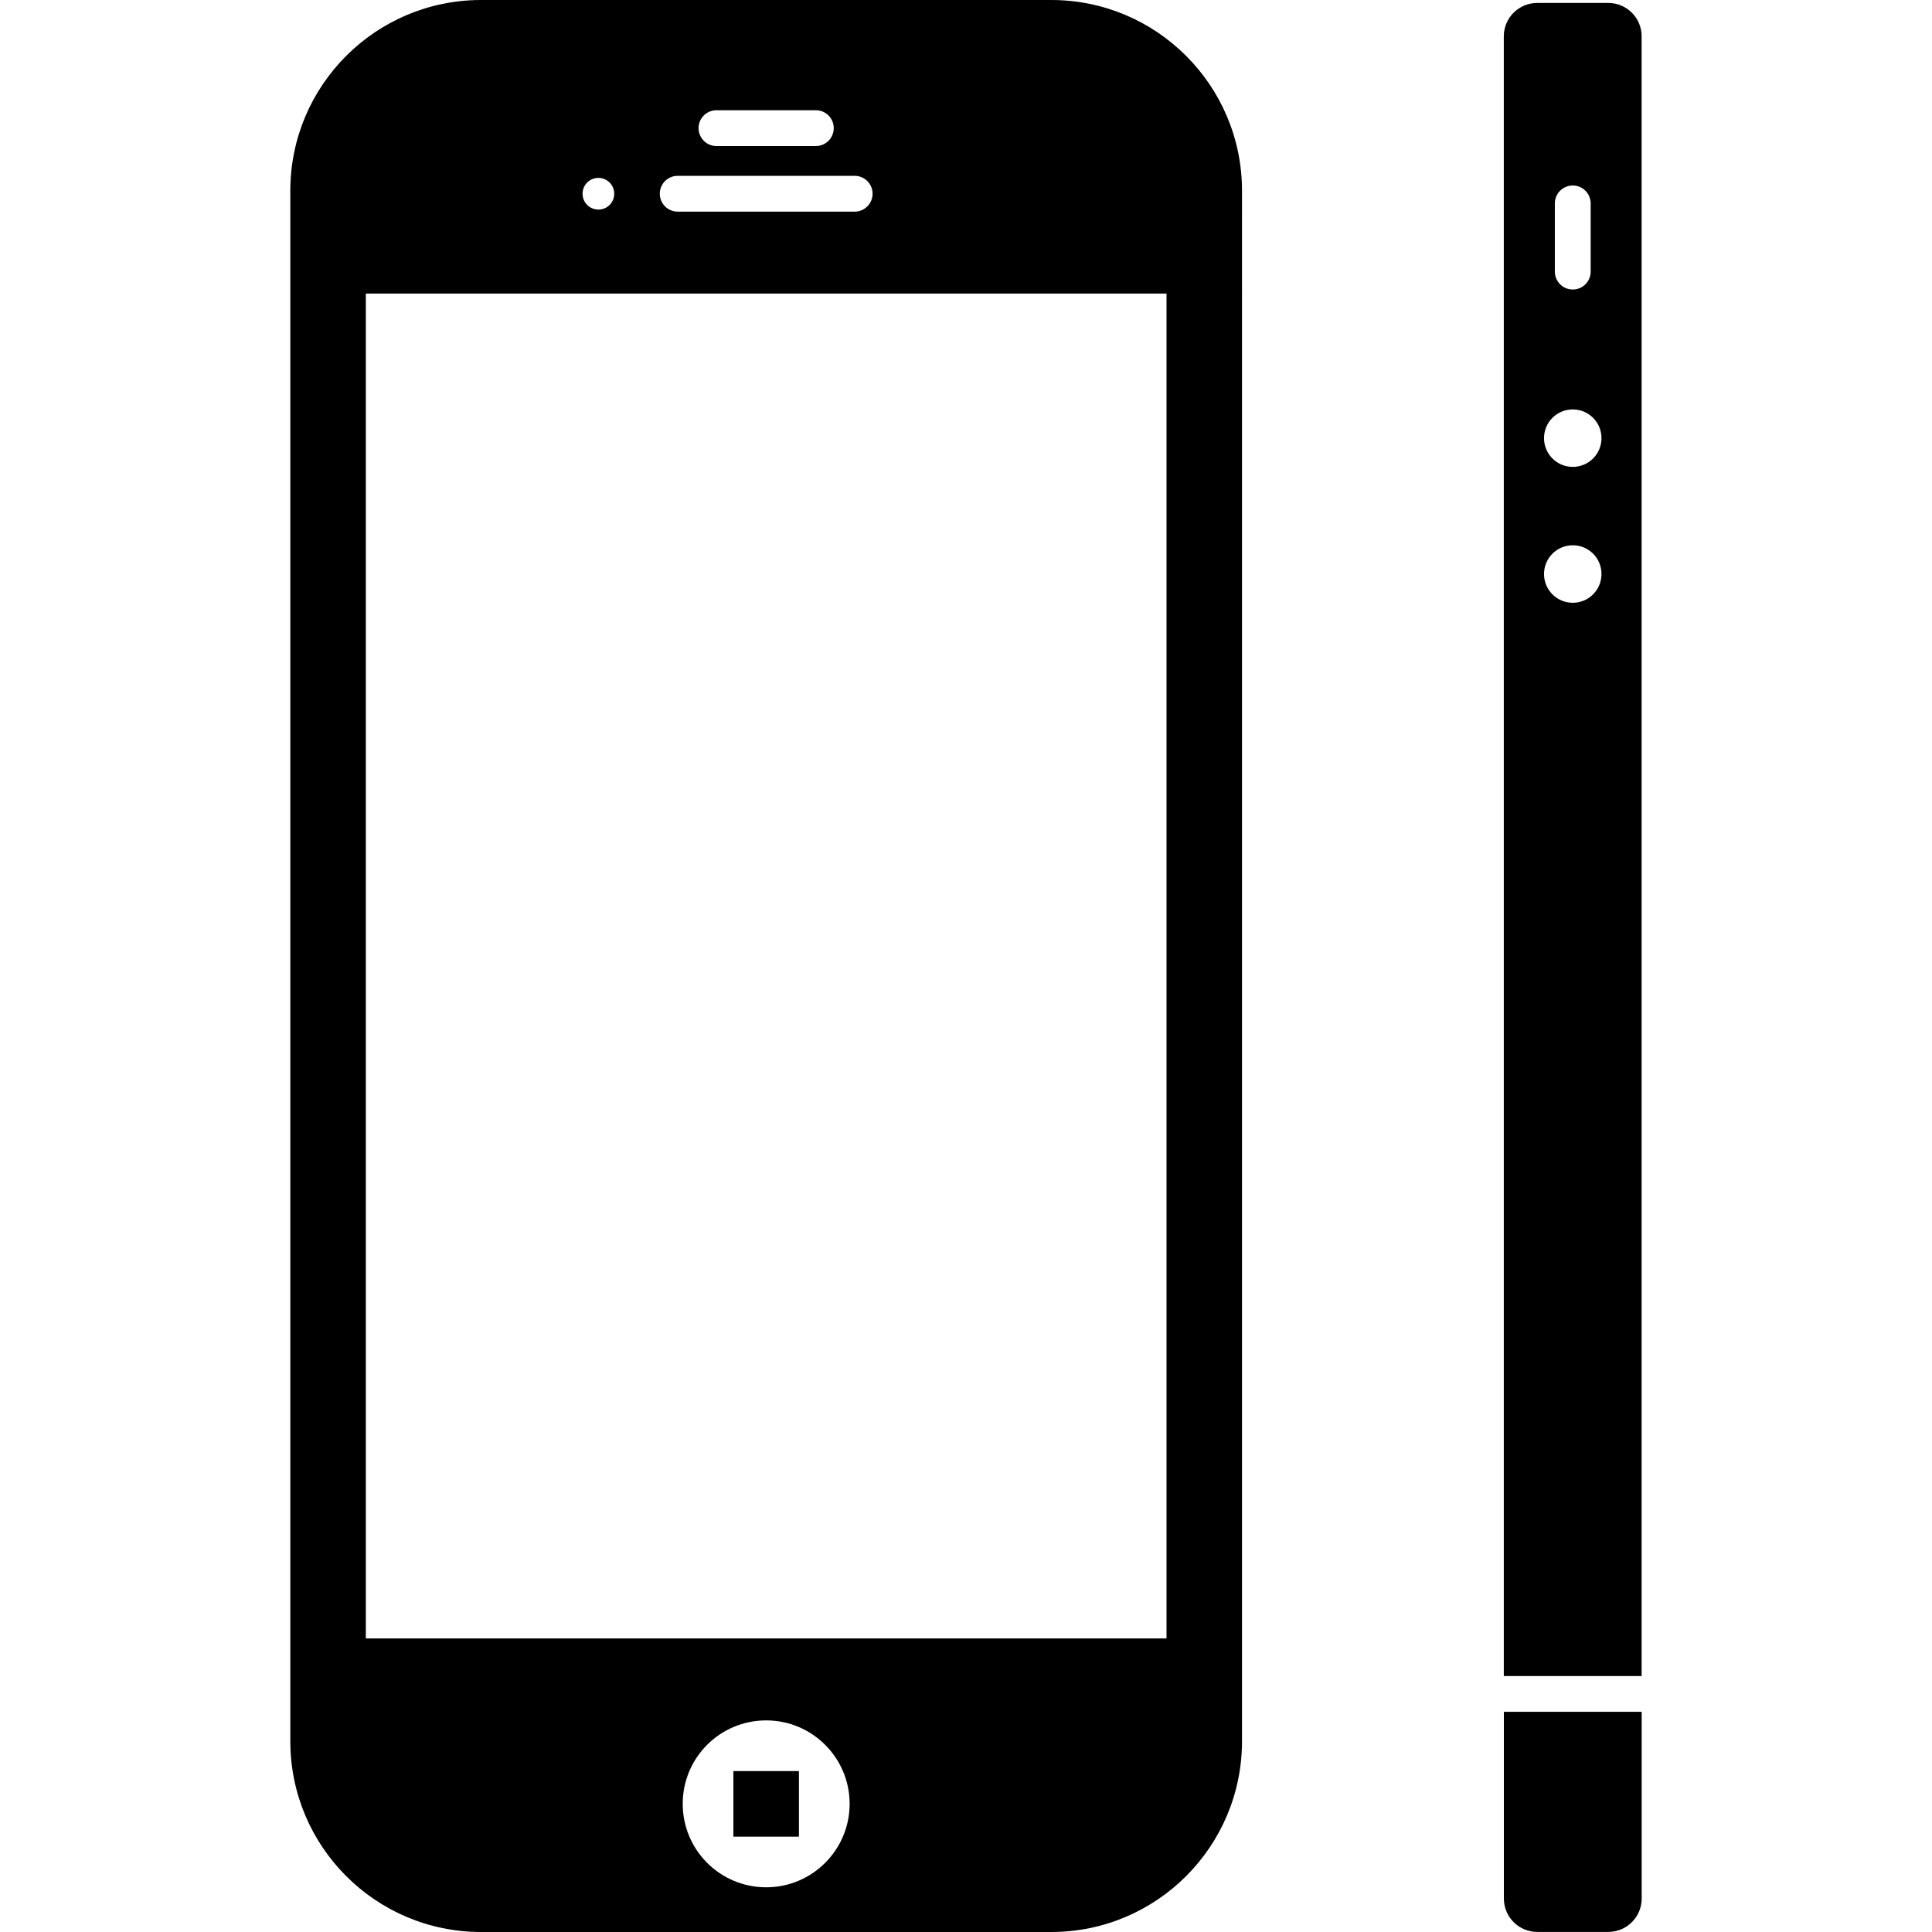
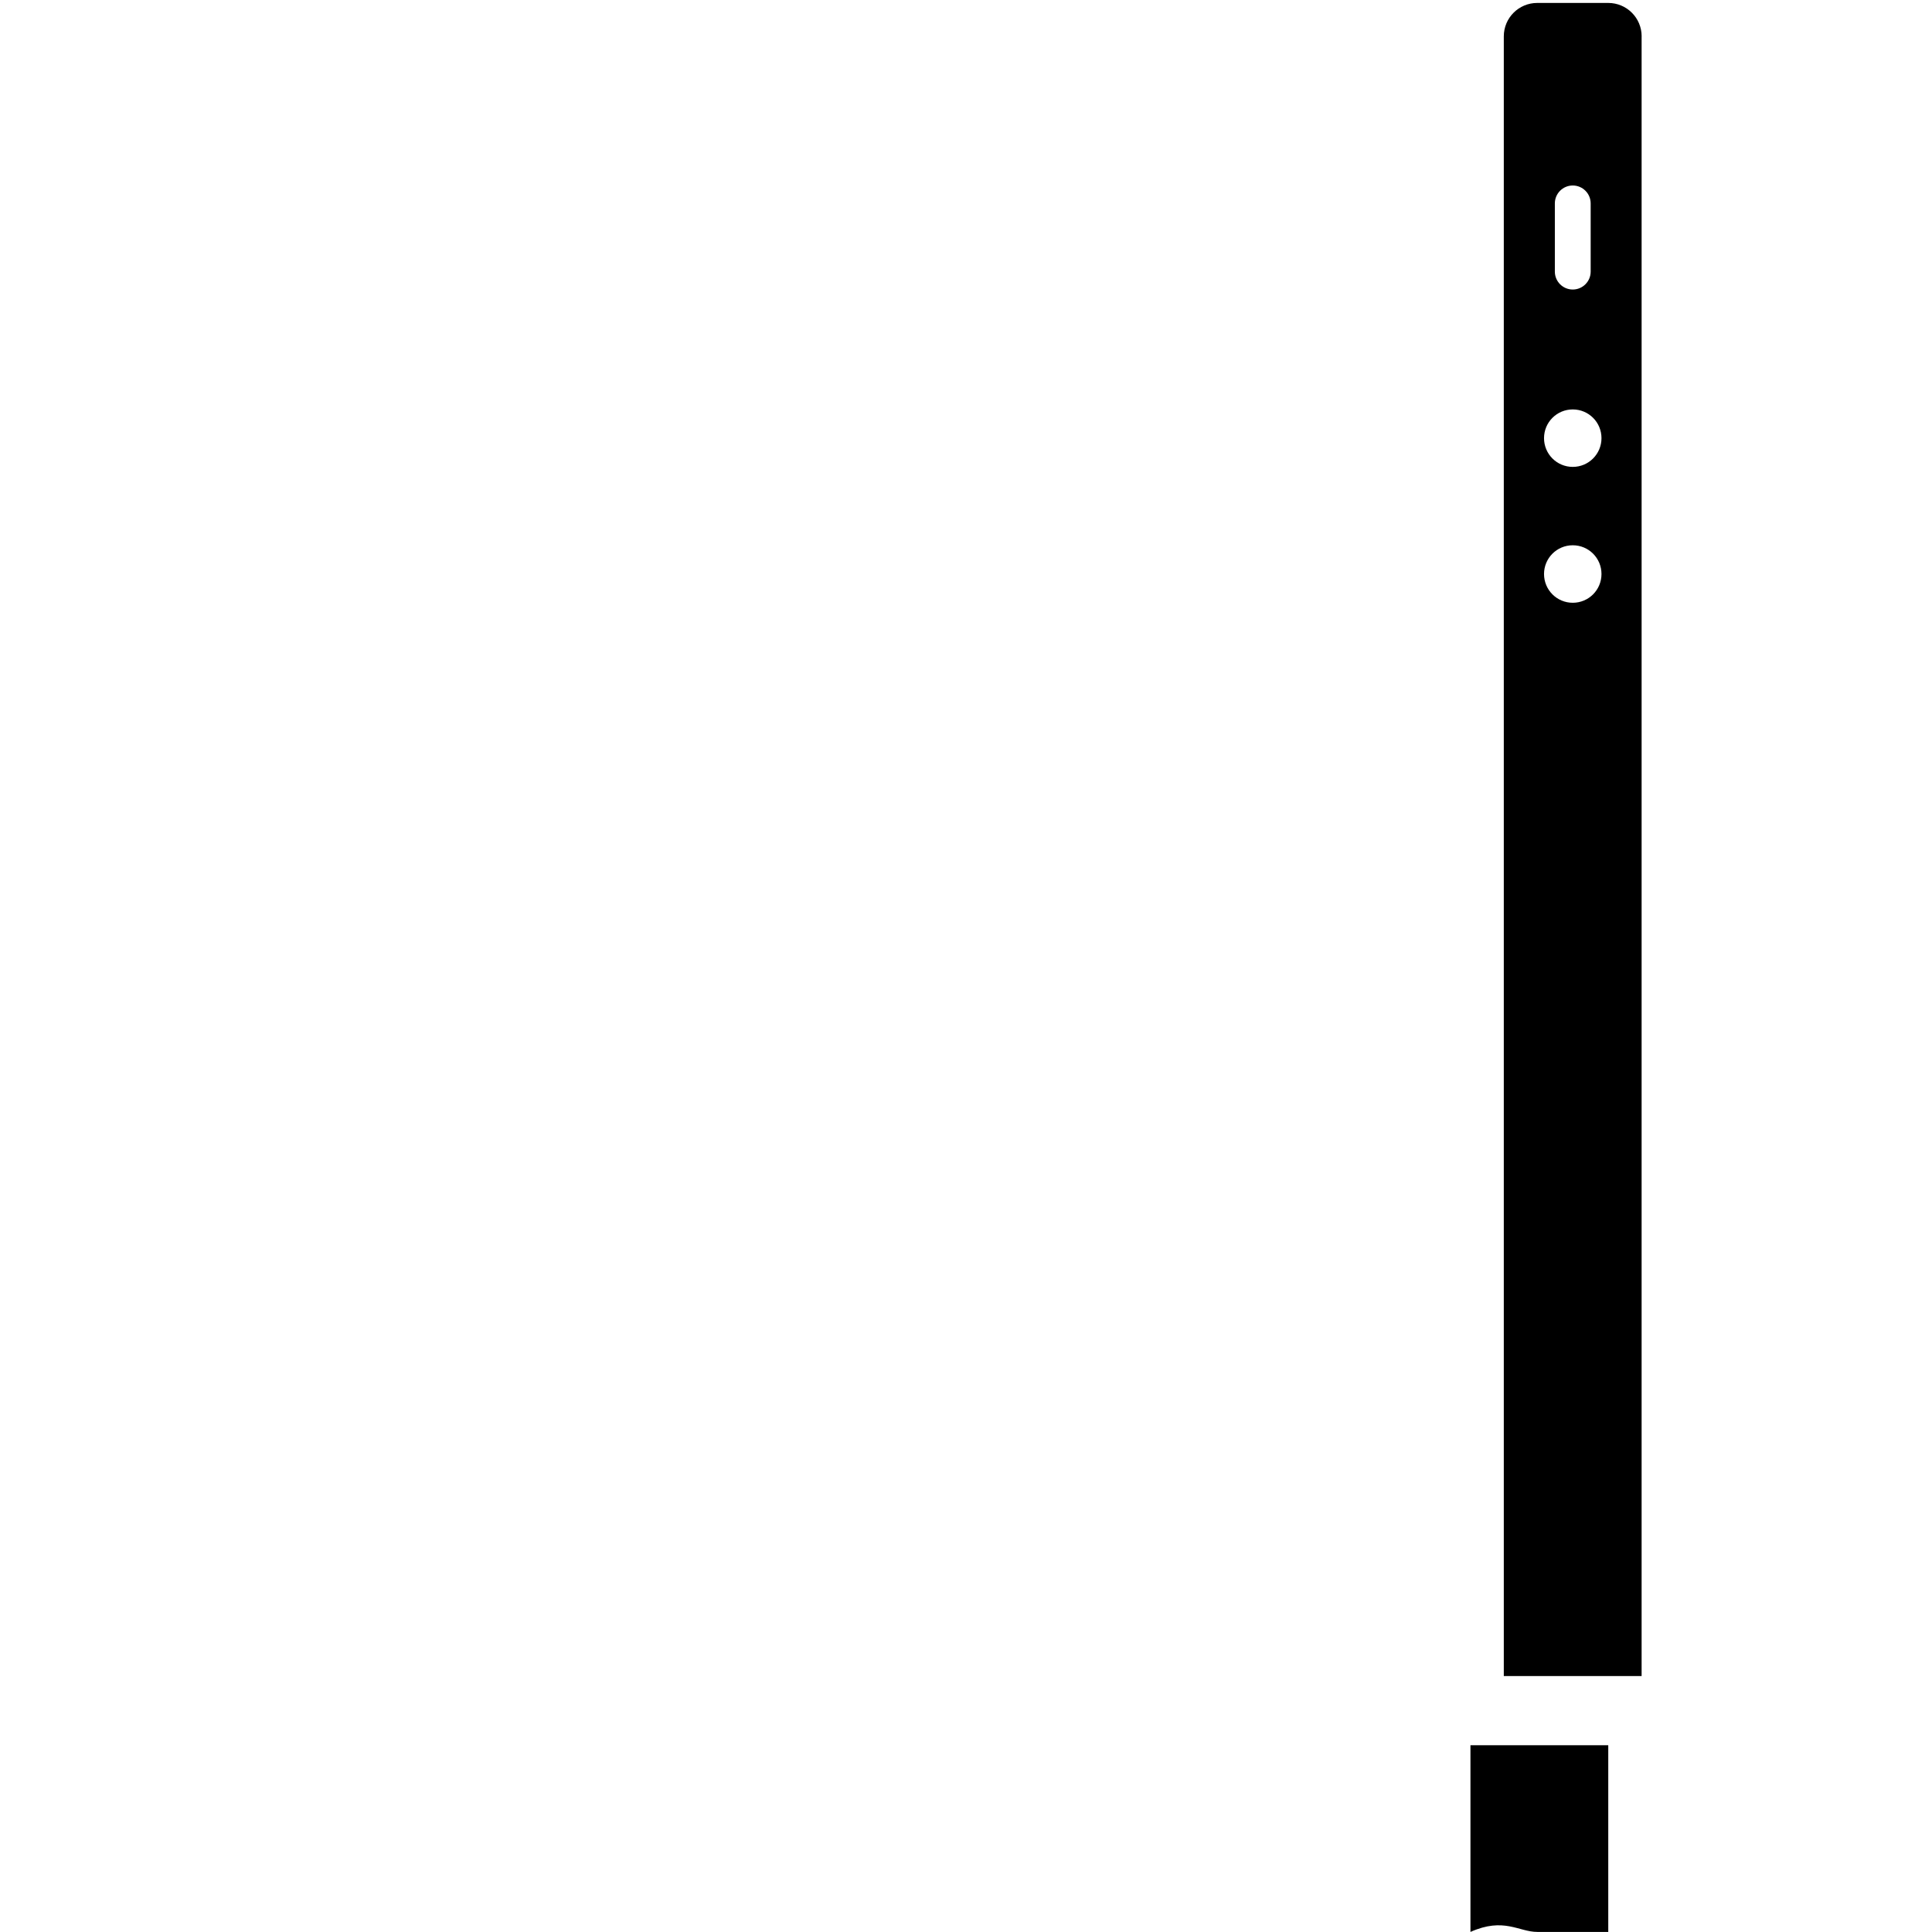
<svg xmlns="http://www.w3.org/2000/svg" fill="#000000" version="1.1" id="Capa_1" width="800px" height="800px" viewBox="0 0 515.715 515.715" xml:space="preserve">
  <g>
    <g>
-       <rect x="195.763" y="472.76" width="17.5" height="17.51" />
-       <path d="M128.415,515.715h152.197c28.113,0,50.92-22.797,50.92-50.92V50.92c0-28.114-22.797-50.92-50.92-50.92H128.415    c-28.114,0-50.92,22.797-50.92,50.92v413.884C77.503,492.918,100.301,515.715,128.415,515.715z M204.522,503.781    c-12.326,0-22.281-9.965-22.281-22.281c0-12.307,9.945-22.27,22.281-22.27c12.278,0,22.271,9.963,22.271,22.27    C226.793,493.816,216.801,503.781,204.522,503.781z M191.25,29.424h26.526c2.639,0,4.781,2.142,4.781,4.781    s-2.142,4.781-4.781,4.781H191.25c-2.639,0-4.781-2.142-4.781-4.781S188.61,29.424,191.25,29.424z M180.903,46.933h47.239    c2.639,0,4.781,2.142,4.781,4.781c0,2.639-2.142,4.781-4.781,4.781h-47.239c-2.639,0-4.781-2.142-4.781-4.781    C176.122,49.065,178.254,46.933,180.903,46.933z M159.731,47.487c2.343,0,4.227,1.894,4.227,4.227    c0,2.343-1.884,4.227-4.227,4.227c-2.333,0-4.227-1.884-4.227-4.227C155.505,49.371,157.398,47.487,159.731,47.487z     M97.652,78.365h213.731v358.995H97.652V78.365z" />
-       <path d="M410.346,515.695h18.953c4.924,0,8.922-3.986,8.922-8.922v-49.83h-36.787v49.83    C401.434,511.709,405.42,515.695,410.346,515.695z" />
+       <path d="M410.346,515.695h18.953v-49.83h-36.787v49.83    C401.434,511.709,405.42,515.695,410.346,515.695z" />
      <path d="M438.211,9.706c0-4.934-3.988-8.922-8.922-8.922h-18.953c-4.924,0-8.922,3.988-8.922,8.922v437.685h36.787V9.706H438.211z     M415.041,54.296c0-2.639,2.143-4.781,4.781-4.781s4.781,2.142,4.781,4.781v18.207c0,2.639-2.143,4.781-4.781,4.781    s-4.781-2.142-4.781-4.781V54.296z M419.822,160.899c-4.246,0-7.67-3.433-7.67-7.679c0-4.236,3.424-7.669,7.67-7.669    s7.668,3.423,7.668,7.669C427.49,157.475,424.068,160.899,419.822,160.899z M419.822,124.628c-4.246,0-7.67-3.433-7.67-7.669    c0-4.246,3.424-7.669,7.67-7.669s7.668,3.423,7.668,7.669C427.49,121.195,424.068,124.628,419.822,124.628z" />
    </g>
  </g>
</svg>